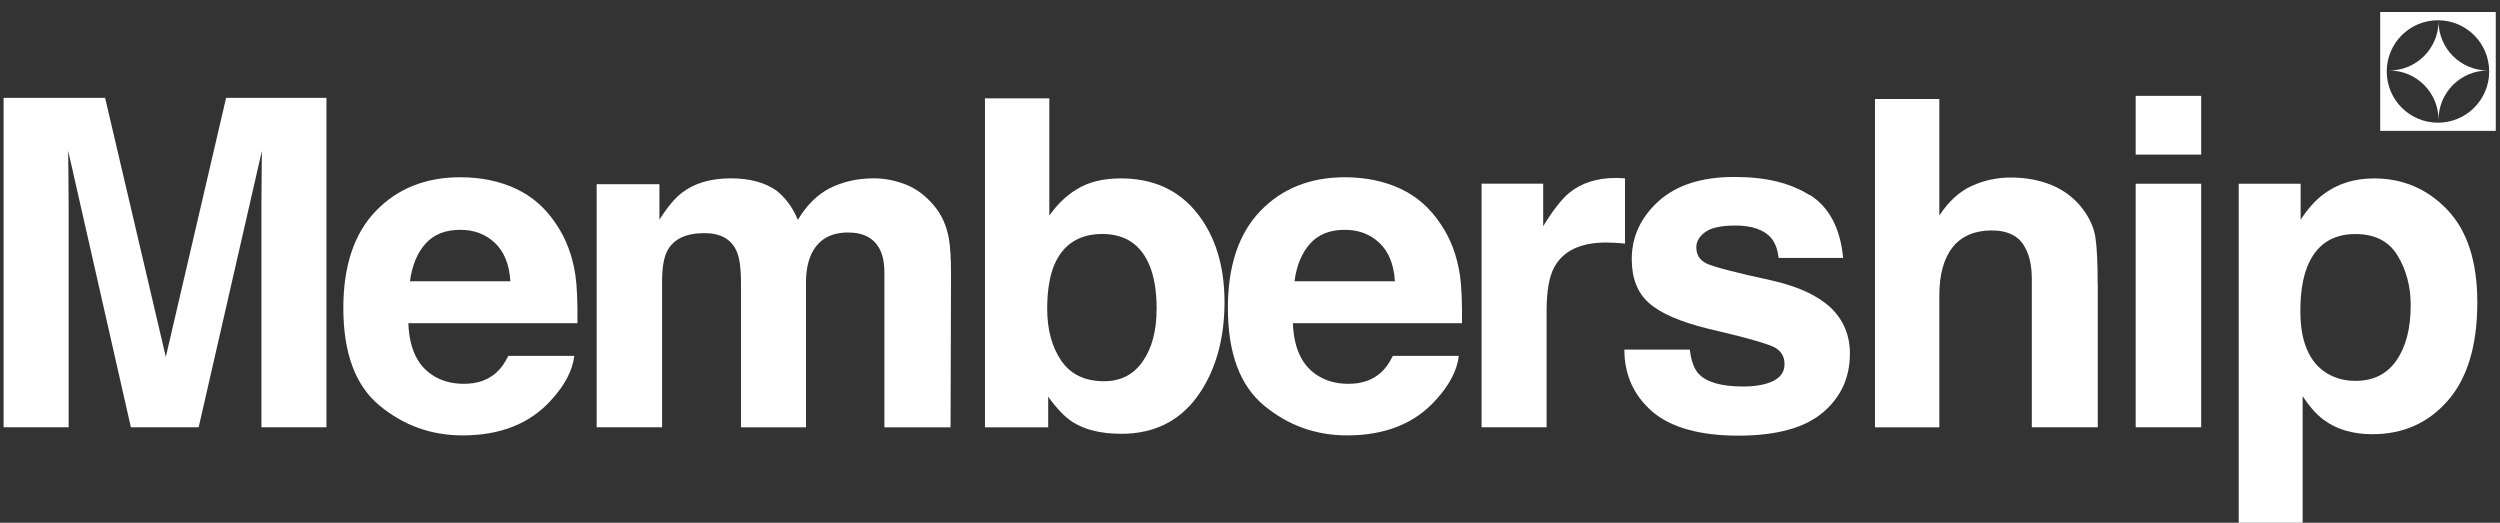
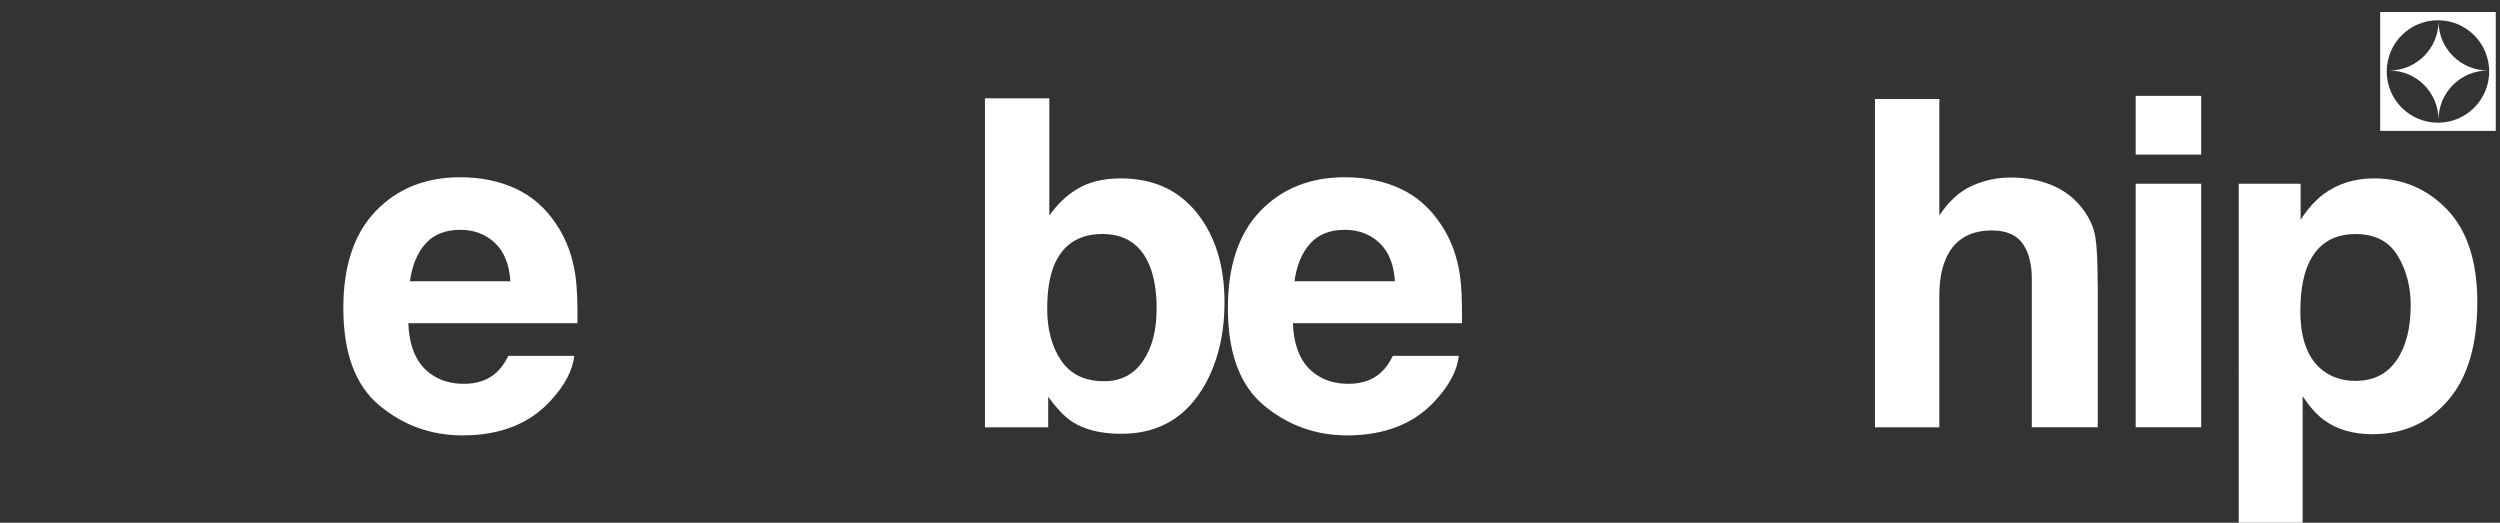
<svg xmlns="http://www.w3.org/2000/svg" id="Capa_2" viewBox="0 0 484.74 101.35">
  <rect x="0" y="0" width="484.74" height="101.35" fill="#333333" stroke="none" />
  <defs>
    <style>      .cls-1 {        fill: #fff;      }    </style>
  </defs>
  <g id="Capa_1-2">
    <g>
      <path class="cls-1" d="M461.51,2.33v23.05h22.41V2.33h-22.41ZM472.71,23.79c-5.48,0-9.93-4.44-9.93-9.93s4.44-9.93,9.93-9.93,9.93,4.44,9.93,9.93-4.44,9.93-9.93,9.93Z" />
      <path class="cls-1" d="M472.82,4.11c0,5.28-4.28,9.56-9.56,9.56,5.28,0,9.56,4.28,9.56,9.56,0-5.28,4.28-9.56,9.56-9.56-5.28,0-9.56-4.28-9.56-9.56Z" />
    </g>
    <g>
-       <path class="cls-1" d="M13.31,82.85H.7V18.98h19.68l11.77,50.22,11.69-50.22h19.46v63.87h-12.61v-43.2c0-1.24.02-2.98.04-5.22.03-2.24.05-3.97.05-5.18l-12.26,53.6h-13.14L13.22,29.25c0,1.21.02,2.94.05,5.18s.04,3.98.04,5.22v43.2h0Z" />
      <path class="cls-1" d="M111.35,68.99c-.32,2.8-1.8,5.65-4.44,8.54-4.1,4.59-9.84,6.89-17.22,6.89-6.09,0-11.47-1.94-16.13-5.81s-6.99-10.17-6.99-18.89c0-8.17,2.1-14.45,6.3-18.81,4.2-4.36,9.66-6.54,16.37-6.54,3.98,0,7.57.73,10.76,2.21,3.19,1.47,5.83,3.8,7.91,6.98,1.88,2.8,3.09,6.05,3.65,9.75.32,2.17.45,5.29.4,9.36h-32.78c.17,4.74,1.69,8.06,4.53,9.97,1.73,1.19,3.81,1.78,6.24,1.78,2.58,0,4.67-.72,6.28-2.17.88-.78,1.65-1.86,2.33-3.25h12.79ZM98.96,54.52c-.21-3.26-1.21-5.74-3.01-7.43s-4.03-2.53-6.7-2.53c-2.9,0-5.15.89-6.75,2.69-1.6,1.79-2.6,4.22-3.01,7.28h19.47Z" />
-       <path class="cls-1" d="M142.79,48.62c-1.05-2.28-3.12-3.42-6.2-3.42-3.58,0-5.97,1.14-7.2,3.42-.67,1.3-1.01,3.24-1.01,5.81v28.42h-12.69v-47.14h12.17v6.89c1.55-2.46,3.02-4.2,4.39-5.25,2.43-1.85,5.58-2.77,9.45-2.77,3.66,0,6.62.8,8.87,2.38,1.81,1.47,3.19,3.36,4.13,5.68,1.64-2.77,3.67-4.81,6.11-6.11,2.58-1.3,5.45-1.95,8.61-1.95,2.11,0,4.19.41,6.24,1.21,2.05.81,3.91,2.22,5.58,4.25,1.35,1.65,2.26,3.67,2.72,6.07.29,1.59.44,3.91.44,6.98l-.09,29.77h-12.83v-30.07c0-1.79-.29-3.26-.88-4.42-1.11-2.19-3.16-3.29-6.15-3.29-3.46,0-5.84,1.42-7.16,4.25-.67,1.5-1.01,3.31-1.01,5.41v28.12h-12.61v-28.12c0-2.8-.29-4.84-.88-6.11h0Z" />
      <path class="cls-1" d="M217.42,84.11c-3.96,0-7.13-.78-9.53-2.34-1.43-.92-2.98-2.54-4.65-4.85v5.94h-12.26V19.07h12.48v22.71c1.58-2.19,3.32-3.87,5.23-5.02,2.26-1.44,5.13-2.17,8.61-2.17,6.3,0,11.22,2.24,14.79,6.71,3.56,4.48,5.34,10.25,5.34,17.33s-1.76,13.42-5.27,18.24-8.42,7.24-14.72,7.24h0ZM224.27,59.93c0-3.35-.44-6.12-1.32-8.32-1.67-4.16-4.75-6.24-9.23-6.24s-7.66,2.03-9.35,6.11c-.88,2.17-1.32,4.97-1.32,8.4,0,4.04.91,7.4,2.72,10.05s4.58,3.99,8.3,3.99c3.22,0,5.73-1.28,7.51-3.86,1.79-2.57,2.68-5.95,2.68-10.14h0Z" />
      <path class="cls-1" d="M282.86,68.99c-.32,2.8-1.8,5.65-4.44,8.54-4.1,4.59-9.84,6.89-17.22,6.89-6.09,0-11.47-1.94-16.13-5.81-4.66-3.87-6.99-10.17-6.99-18.89,0-8.17,2.1-14.45,6.3-18.81s9.66-6.54,16.37-6.54c3.98,0,7.57.73,10.76,2.21s5.83,3.8,7.91,6.98c1.88,2.8,3.09,6.05,3.65,9.75.32,2.17.45,5.29.4,9.36h-32.78c.17,4.74,1.69,8.06,4.53,9.97,1.73,1.19,3.81,1.78,6.24,1.78,2.58,0,4.67-.72,6.28-2.17.88-.78,1.65-1.86,2.33-3.25h12.79ZM270.47,54.52c-.21-3.26-1.21-5.74-3.01-7.43s-4.03-2.53-6.7-2.53c-2.9,0-5.15.89-6.75,2.69-1.6,1.79-2.6,4.22-3.01,7.28h19.47Z" />
-       <path class="cls-1" d="M311.48,47.02c-5.04,0-8.42,1.62-10.15,4.85-.97,1.82-1.45,4.62-1.45,8.4v22.58h-12.61v-47.23h11.95v8.24c1.93-3.15,3.62-5.3,5.05-6.46,2.34-1.94,5.39-2.9,9.14-2.9.24,0,.43,0,.6.02.16.02.52.04,1.07.07v12.65c-.79-.09-1.49-.14-2.11-.17-.62-.03-1.11-.04-1.49-.04h0Z" />
-       <path class="cls-1" d="M350.92,37.79c3.75,2.37,5.9,6.44,6.46,12.22h-12.52c-.17-1.59-.63-2.85-1.36-3.77-1.38-1.67-3.72-2.51-7.03-2.51-2.72,0-4.66.42-5.82,1.26s-1.74,1.82-1.74,2.95c0,1.42.62,2.44,1.84,3.08,1.23.66,5.58,1.8,13.05,3.42,4.98,1.16,8.71,2.9,11.2,5.25,2.46,2.37,3.69,5.33,3.69,8.88,0,4.68-1.77,8.5-5.3,11.46s-8.99,4.44-16.37,4.44-13.08-1.57-16.68-4.7c-3.59-3.13-5.38-7.13-5.38-11.98h12.69c.26,2.19.83,3.76,1.71,4.68,1.55,1.65,4.42,2.47,8.61,2.47,2.46,0,4.41-.36,5.87-1.08,1.45-.72,2.17-1.8,2.17-3.25s-.59-2.44-1.76-3.16c-1.17-.72-5.52-1.96-13.05-3.72-5.42-1.33-9.24-2.99-11.47-4.98-2.22-1.96-3.34-4.79-3.34-8.49,0-4.36,1.74-8.11,5.2-11.25,3.47-3.13,8.35-4.7,14.65-4.7s10.85,1.17,14.63,3.51h.02Z" />
      <path class="cls-1" d="M406.75,55.12v27.73h-12.79v-28.73c0-2.54-.44-4.59-1.32-6.15-1.14-2.19-3.31-3.29-6.5-3.29s-5.82,1.09-7.54,3.27c-1.71,2.18-2.57,5.3-2.57,9.34v25.57h-12.48V19.2h12.48v22.58c1.81-2.74,3.91-4.66,6.3-5.74s4.9-1.62,7.54-1.62c2.96,0,5.65.5,8.06,1.52s4.4,2.56,5.95,4.64c1.32,1.76,2.12,3.58,2.41,5.44s.44,4.91.44,9.12h0Z" />
      <path class="cls-1" d="M426.8,18.59v11.39h-12.7v-11.39s12.7,0,12.7,0ZM426.8,35.62v47.23h-12.7v-47.23h12.7Z" />
      <path class="cls-1" d="M474.54,40.69c3.87,4.07,5.8,10.05,5.8,17.94,0,8.32-1.9,14.66-5.69,19.02-3.79,4.36-8.68,6.54-14.65,6.54-3.81,0-6.97-.94-9.49-2.82-1.38-1.04-2.72-2.56-4.04-4.55v24.61h-12.39V35.62h12v6.98c1.35-2.05,2.78-3.67,4.31-4.85,2.78-2.11,6.09-3.16,9.93-3.16,5.59,0,10.34,2.03,14.24,6.11h0ZM467.43,59.24c0-3.64-.84-6.86-2.53-9.66-1.69-2.8-4.41-4.2-8.19-4.2-4.54,0-7.66,2.12-9.36,6.37-.88,2.26-1.32,5.11-1.32,8.58,0,5.49,1.48,9.34,4.44,11.57,1.76,1.3,3.84,1.95,6.24,1.95,3.48,0,6.14-1.33,7.97-3.99s2.74-6.2,2.74-10.62h.01Z" />
    </g>
  </g>
</svg>